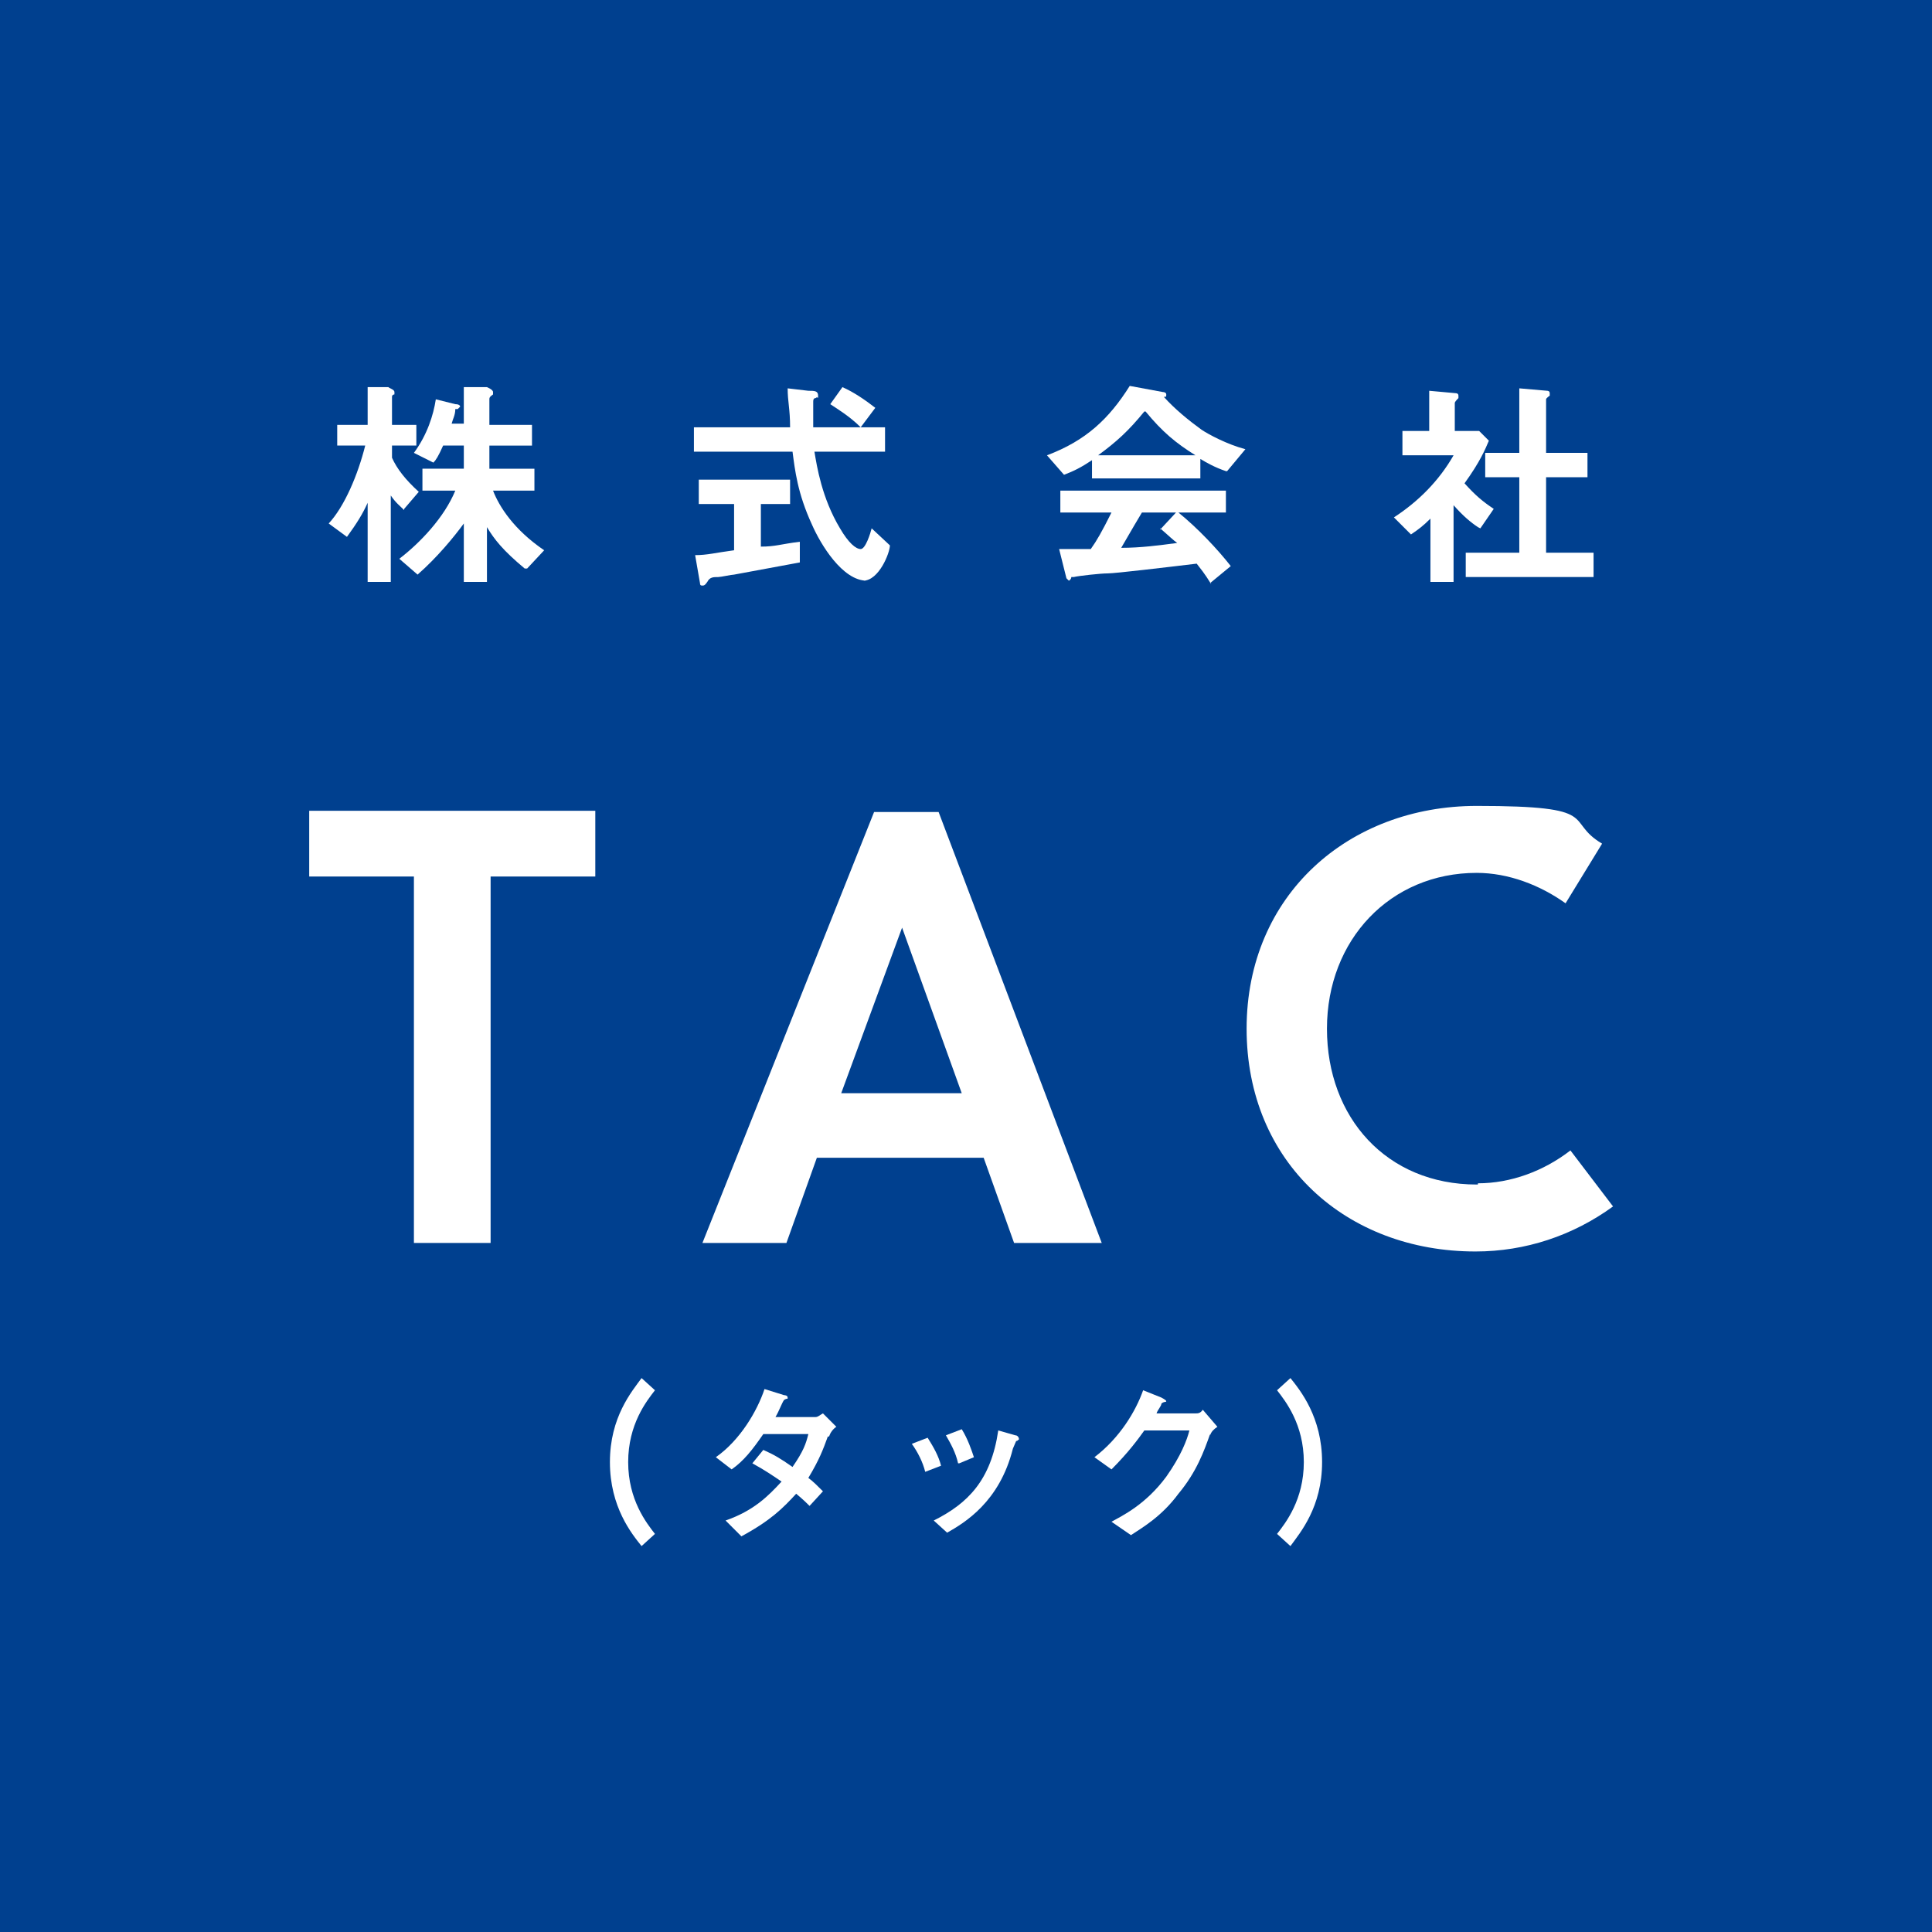
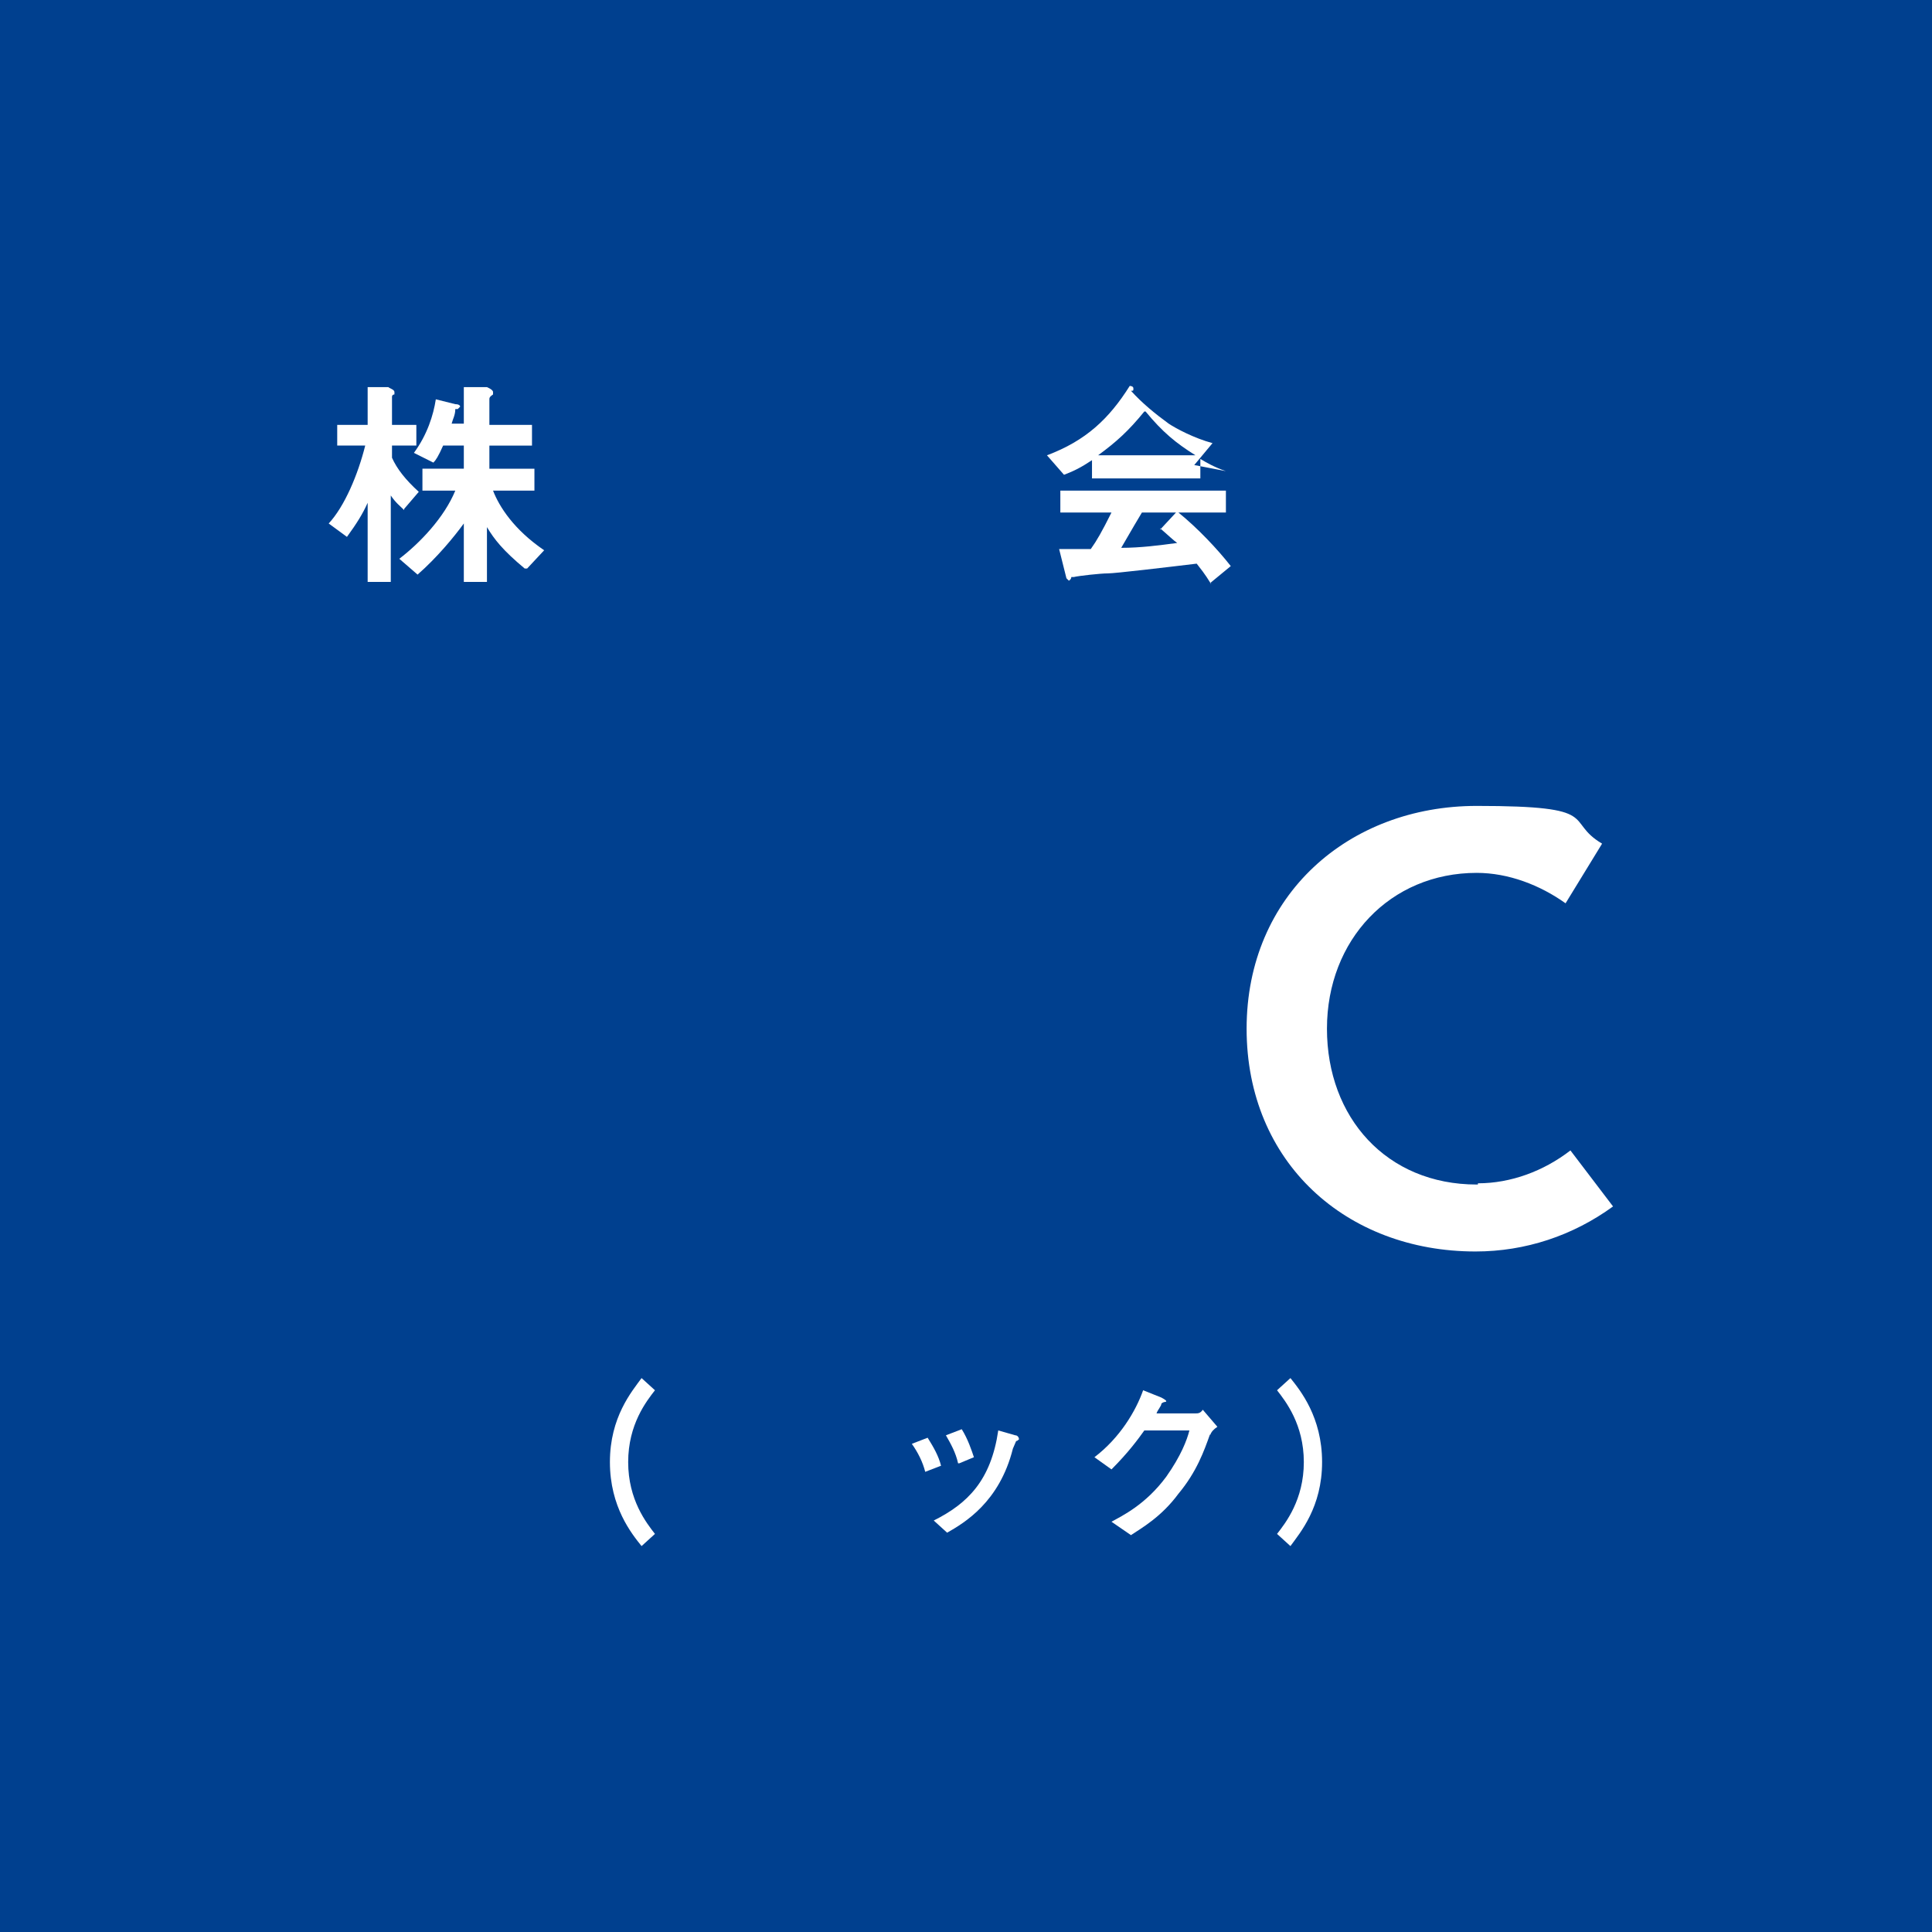
<svg xmlns="http://www.w3.org/2000/svg" id="_レイヤー_2" version="1.1" viewBox="0 0 158.7 158.7">
  <defs>
    <style>
      .st0 {
        fill: #fff;
      }

      .st1 {
        fill: #00408f;
      }
    </style>
  </defs>
  <rect class="st1" width="158.7" height="158.7" />
  <g>
    <g>
-       <path class="st0" d="M40.3,72v30.1h-6.3v-30.1h-8.6v-5.4h23.5v5.4h-8.6Z" />
-       <path class="st0" d="M71.9,66.7h5.2l13.4,35.4h-7.2l-2.5-7h-13.7l-2.5,7h-6.9l14.1-35.4h0ZM69.1,89.8h9.9l-4.9-13.6h0l-5,13.6Z" />
      <path class="st0" d="M121.4,97.2c2.7,0,5.4-1,7.6-2.7l3.5,4.6c-3.3,2.4-7.2,3.7-11.3,3.7-10.6,0-18.8-7.3-18.8-18.3s8.4-18.3,18.9-18.3,7.1,1.2,10.3,3.1l-3,4.9c-2.1-1.5-4.7-2.5-7.3-2.5-7.1,0-12.3,5.5-12.3,12.8s4.9,12.8,12.3,12.8h.1Z" />
    </g>
    <g>
      <path class="st0" d="M33.2,41.9c-.3-.3-.7-.6-1.1-1.2v7.1h-1.9v-6.5c-.4.9-.9,1.7-1.7,2.8l-1.5-1.1c1.3-1.4,2.4-4,3-6.4h-2.3v-1.7h2.5v-3.1h1.7c.1.1.5.2.5.4s0,.2,0,.2-.2,0-.2.2v2.3h2v1.7h-2v1c.4.9,1.1,1.8,2.2,2.8l-1.2,1.4h0ZM43.1,46.7c-1.8-1.5-2.5-2.4-3.1-3.4v4.5h-1.9v-4.8c-.8,1.1-2.2,2.8-3.8,4.2l-1.5-1.3c1.7-1.3,3.7-3.4,4.6-5.6h-2.7v-1.8h3.4v-1.9h-1.7c-.4.9-.6,1.2-.8,1.4l-1.6-.8c1.1-1.5,1.6-3.1,1.8-4.4l1.6.4c.4,0,.4.2.4.2q0,0-.2.2s-.2,0-.2,0c0,.5-.2.8-.3,1.2h1v-3h1.9c0,0,.5.2.5.4s0,.2,0,.2c-.3.2-.3.3-.3.4v2.1h3.5v1.7h-3.5v1.9h3.7v1.8h-3.4c.5,1.3,1.7,3.2,4.2,4.9l-1.4,1.5h-.1Z" />
-       <path class="st0" d="M65.7,46.2c-1.6.3-5.4,1-5.4,1-.2,0-1.1.2-1.3.2-.4,0-.7,0-.9.4-.2.3-.3.3-.4.3s-.2,0-.2-.2l-.4-2.3c1,0,1.7-.2,3.2-.4v-3.8h-2.9v-2h7.5v2h-2.4v3.5c1.2,0,1.6-.2,3.2-.4v1.8h0ZM71.2,47.7c-2,0-3.8-3-4.5-4.6-1.2-2.6-1.4-4.5-1.6-6h-8.1v-2h7.9c0-1.5-.2-2.1-.2-3.2l1.7.2c.5,0,.8,0,.8.4s0,0-.2.2c-.2,0-.2.2-.2.3v2.1h5.9v2h-5.8c.2,1.2.6,3.8,2.1,6.3.7,1.2,1.3,1.7,1.7,1.7s.8-1.3.9-1.7l1.5,1.4c0,.6-.9,2.9-2.2,2.9h.3ZM70.7,35.1c-.9-.9-1.9-1.5-2.5-1.9l1-1.4c.9.4,1.8,1,2.7,1.7,0,0-1.2,1.6-1.2,1.6Z" />
-       <path class="st0" d="M100.7,38.7c-.9-.3-1.6-.7-2.1-1v1.6h-8.9v-1.5c-.9.6-1.5.9-2.3,1.2l-1.4-1.6c3.2-1.2,5.1-3,6.8-5.7l2.7.5c0,0,.3,0,.3.2s0,.2-.2.2c.9,1,2,1.9,3.1,2.7.6.4,2.1,1.2,3.6,1.6l-1.5,1.8h0ZM99.5,48c-.2-.3-.4-.7-1.2-1.7-2.5.3-6.7.8-7.3.8s-2.4.2-2.8.3c0,0,0,0-.2,0,0,.2-.2.3-.2.3,0,0,0,0-.2-.2l-.6-2.4h2.6c.5-.7.9-1.4,1.7-3h-4.2v-1.8h13.6v1.8h-3.9c1.6,1.3,3.2,3,4.3,4.4l-1.7,1.4h0ZM94,33.8c-1.3,1.6-2.3,2.5-3.8,3.6h8c-1.6-1-2.7-1.9-4.1-3.6h0ZM95.3,43.5l1.3-1.4h-2.8c-.9,1.5-1.4,2.4-1.7,2.9,1.6,0,3.1-.2,4.6-.4-.3-.2-.7-.6-1.4-1.2h0Z" />
-       <path class="st0" d="M121.4,43.3c-.6-.4-1.2-.9-2-1.8v6.3h-1.9v-5.2c-.6.6-1,.9-1.6,1.3l-1.4-1.4c2-1.3,3.7-3,4.9-5.1h-4.2v-2h2.2v-3.3l2.2.2c0,0,.2,0,.2.2s0,0,0,.2q-.3.3-.3.4v2.3h2l.8.8c-.3.7-.7,1.7-2,3.5.9,1,1.5,1.5,2.4,2.1l-1.1,1.6h0ZM120.4,47.4v-2h4.4v-6.2h-2.8v-2h2.8v-5.3l2.3.2s.2,0,.2.2v.2c0,0-.3.2-.3.3v4.4h3.4v2h-3.4v6.2h3.9v2h-10.5Z" />
+       <path class="st0" d="M100.7,38.7c-.9-.3-1.6-.7-2.1-1v1.6h-8.9v-1.5c-.9.6-1.5.9-2.3,1.2l-1.4-1.6c3.2-1.2,5.1-3,6.8-5.7c0,0,.3,0,.3.2s0,.2-.2.2c.9,1,2,1.9,3.1,2.7.6.4,2.1,1.2,3.6,1.6l-1.5,1.8h0ZM99.5,48c-.2-.3-.4-.7-1.2-1.7-2.5.3-6.7.8-7.3.8s-2.4.2-2.8.3c0,0,0,0-.2,0,0,.2-.2.3-.2.3,0,0,0,0-.2-.2l-.6-2.4h2.6c.5-.7.9-1.4,1.7-3h-4.2v-1.8h13.6v1.8h-3.9c1.6,1.3,3.2,3,4.3,4.4l-1.7,1.4h0ZM94,33.8c-1.3,1.6-2.3,2.5-3.8,3.6h8c-1.6-1-2.7-1.9-4.1-3.6h0ZM95.3,43.5l1.3-1.4h-2.8c-.9,1.5-1.4,2.4-1.7,2.9,1.6,0,3.1-.2,4.6-.4-.3-.2-.7-.6-1.4-1.2h0Z" />
    </g>
    <g>
      <path class="st0" d="M52.7,127c-.8-1-2.6-3.2-2.6-6.9s1.8-5.8,2.6-6.9l1.1,1c-.7.9-2.2,2.8-2.2,5.9s1.5,5,2.2,5.9l-1.1,1Z" />
-       <path class="st0" d="M68,118c-.4,1.1-.7,1.9-1.6,3.4.4.3.7.6,1.2,1.1l-1.1,1.2c-.2-.2-.5-.5-1.1-1-1.1,1.2-2.1,2.2-4.5,3.5l-1.3-1.3c2.3-.8,3.5-2,4.6-3.2-.6-.4-1.3-.9-2.4-1.5l.9-1.1c.9.4,1.4.7,2.4,1.4.9-1.3,1.1-1.9,1.3-2.7h-3.7c-.9,1.3-1.6,2.2-2.6,2.9l-1.3-1c2-1.4,3.4-3.8,4-5.6l1.6.5s.3,0,.3.2,0,0-.3.2c-.2.3-.4.9-.7,1.4h3.3c.2,0,.4-.2.6-.3l1.1,1.1c-.3.2-.5.5-.6.8h-.1Z" />
      <path class="st0" d="M76,120.9c-.2-.8-.6-1.6-1.1-2.3l1.3-.5c.5.8.9,1.5,1.1,2.3l-1.3.5ZM83.5,118.3c0,0,0,0-.3.7-1.1,4.4-4,6.1-5.4,6.9l-1.1-1c2.8-1.4,4.7-3.3,5.3-7.4l1.4.4c.2,0,.3.2.3.3s0,0-.2.2h0ZM78.7,120.2c-.2-.9-.6-1.6-1-2.3l1.3-.5c.5.8.8,1.7,1,2.3l-1.2.5h-.1Z" />
      <path class="st0" d="M99.4,117.8c-.5,1.4-1.1,3.1-2.6,4.9-1.4,1.9-3,2.8-3.9,3.4l-1.6-1.1c.9-.5,2.8-1.4,4.5-3.7,1.2-1.7,1.7-3,1.9-3.8h-3.7c-.5.7-1.3,1.8-2.7,3.2l-1.4-1c2.1-1.6,3.4-3.8,4-5.5l1.5.6s.4.2.4.3-.2,0-.4.2c0,.2-.3.5-.4.8h3.2c.2,0,.4,0,.6-.3l1.2,1.4c-.3.2-.5.4-.6.7h0Z" />
      <path class="st0" d="M106,127l-1.1-1c.7-.9,2.2-2.8,2.2-5.9s-1.5-5-2.2-5.9l1.1-1c.8,1,2.6,3.2,2.6,6.9s-1.8,5.8-2.6,6.9Z" />
    </g>
  </g>
</svg>